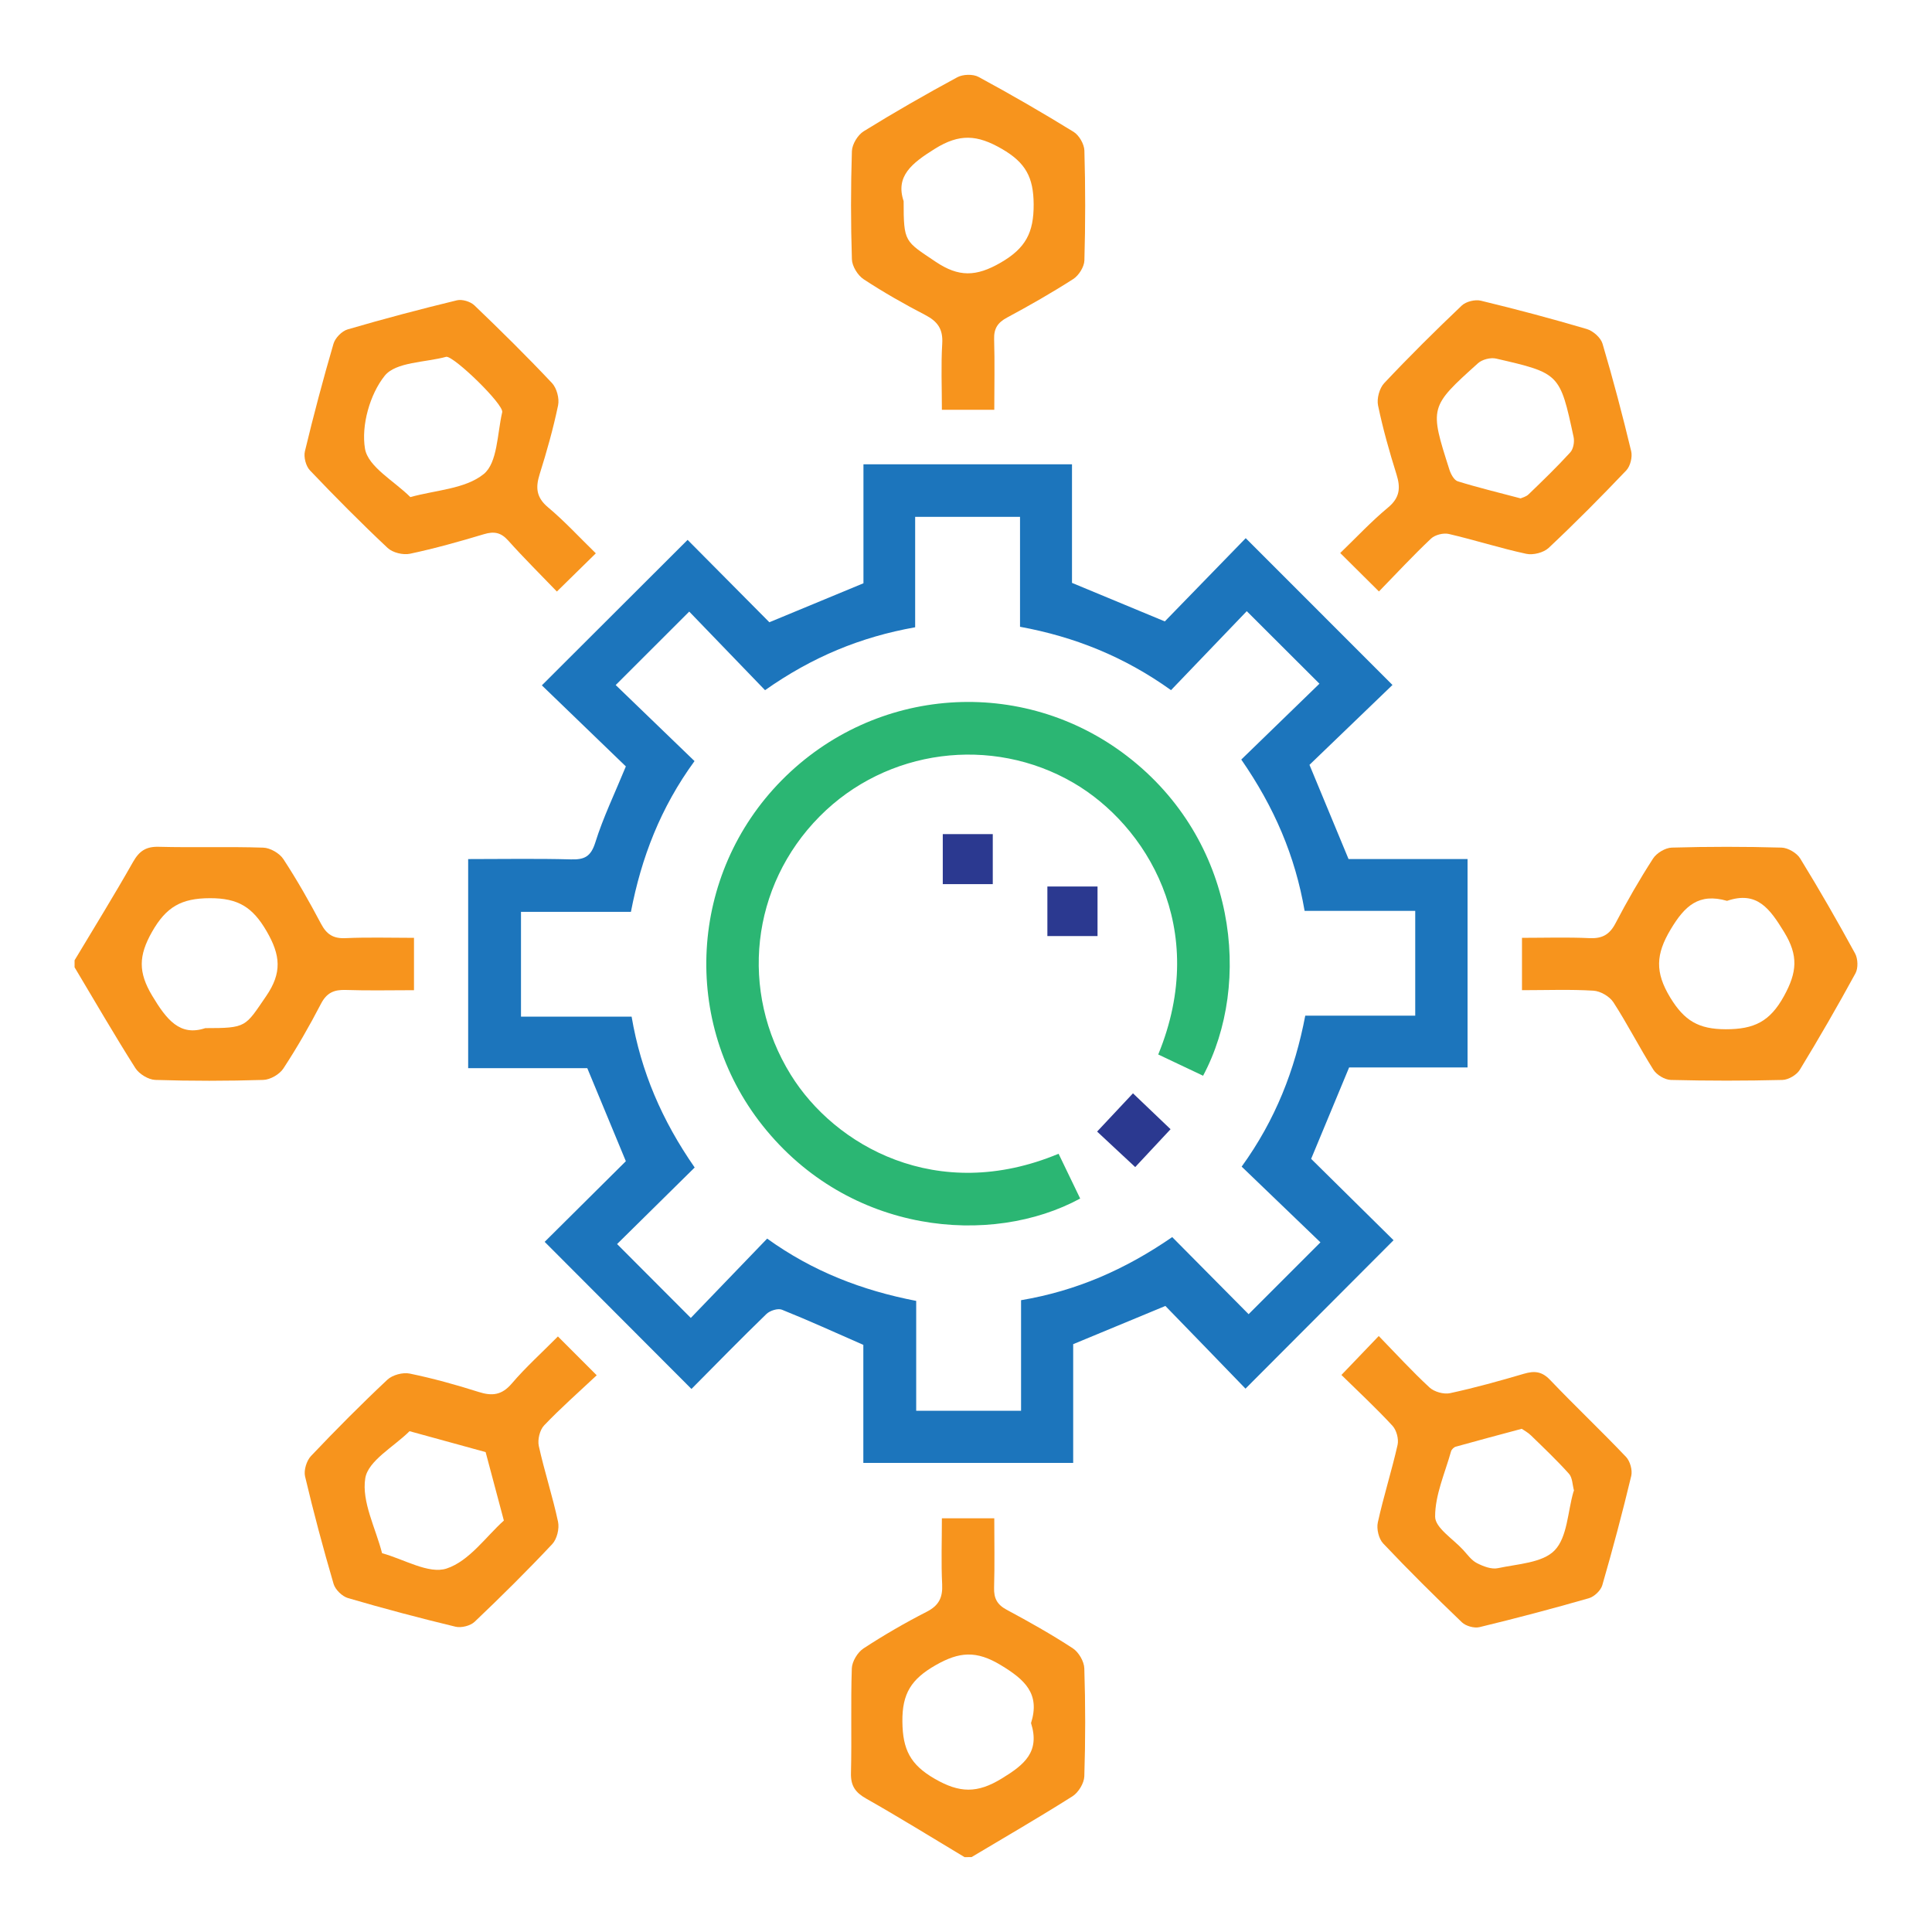
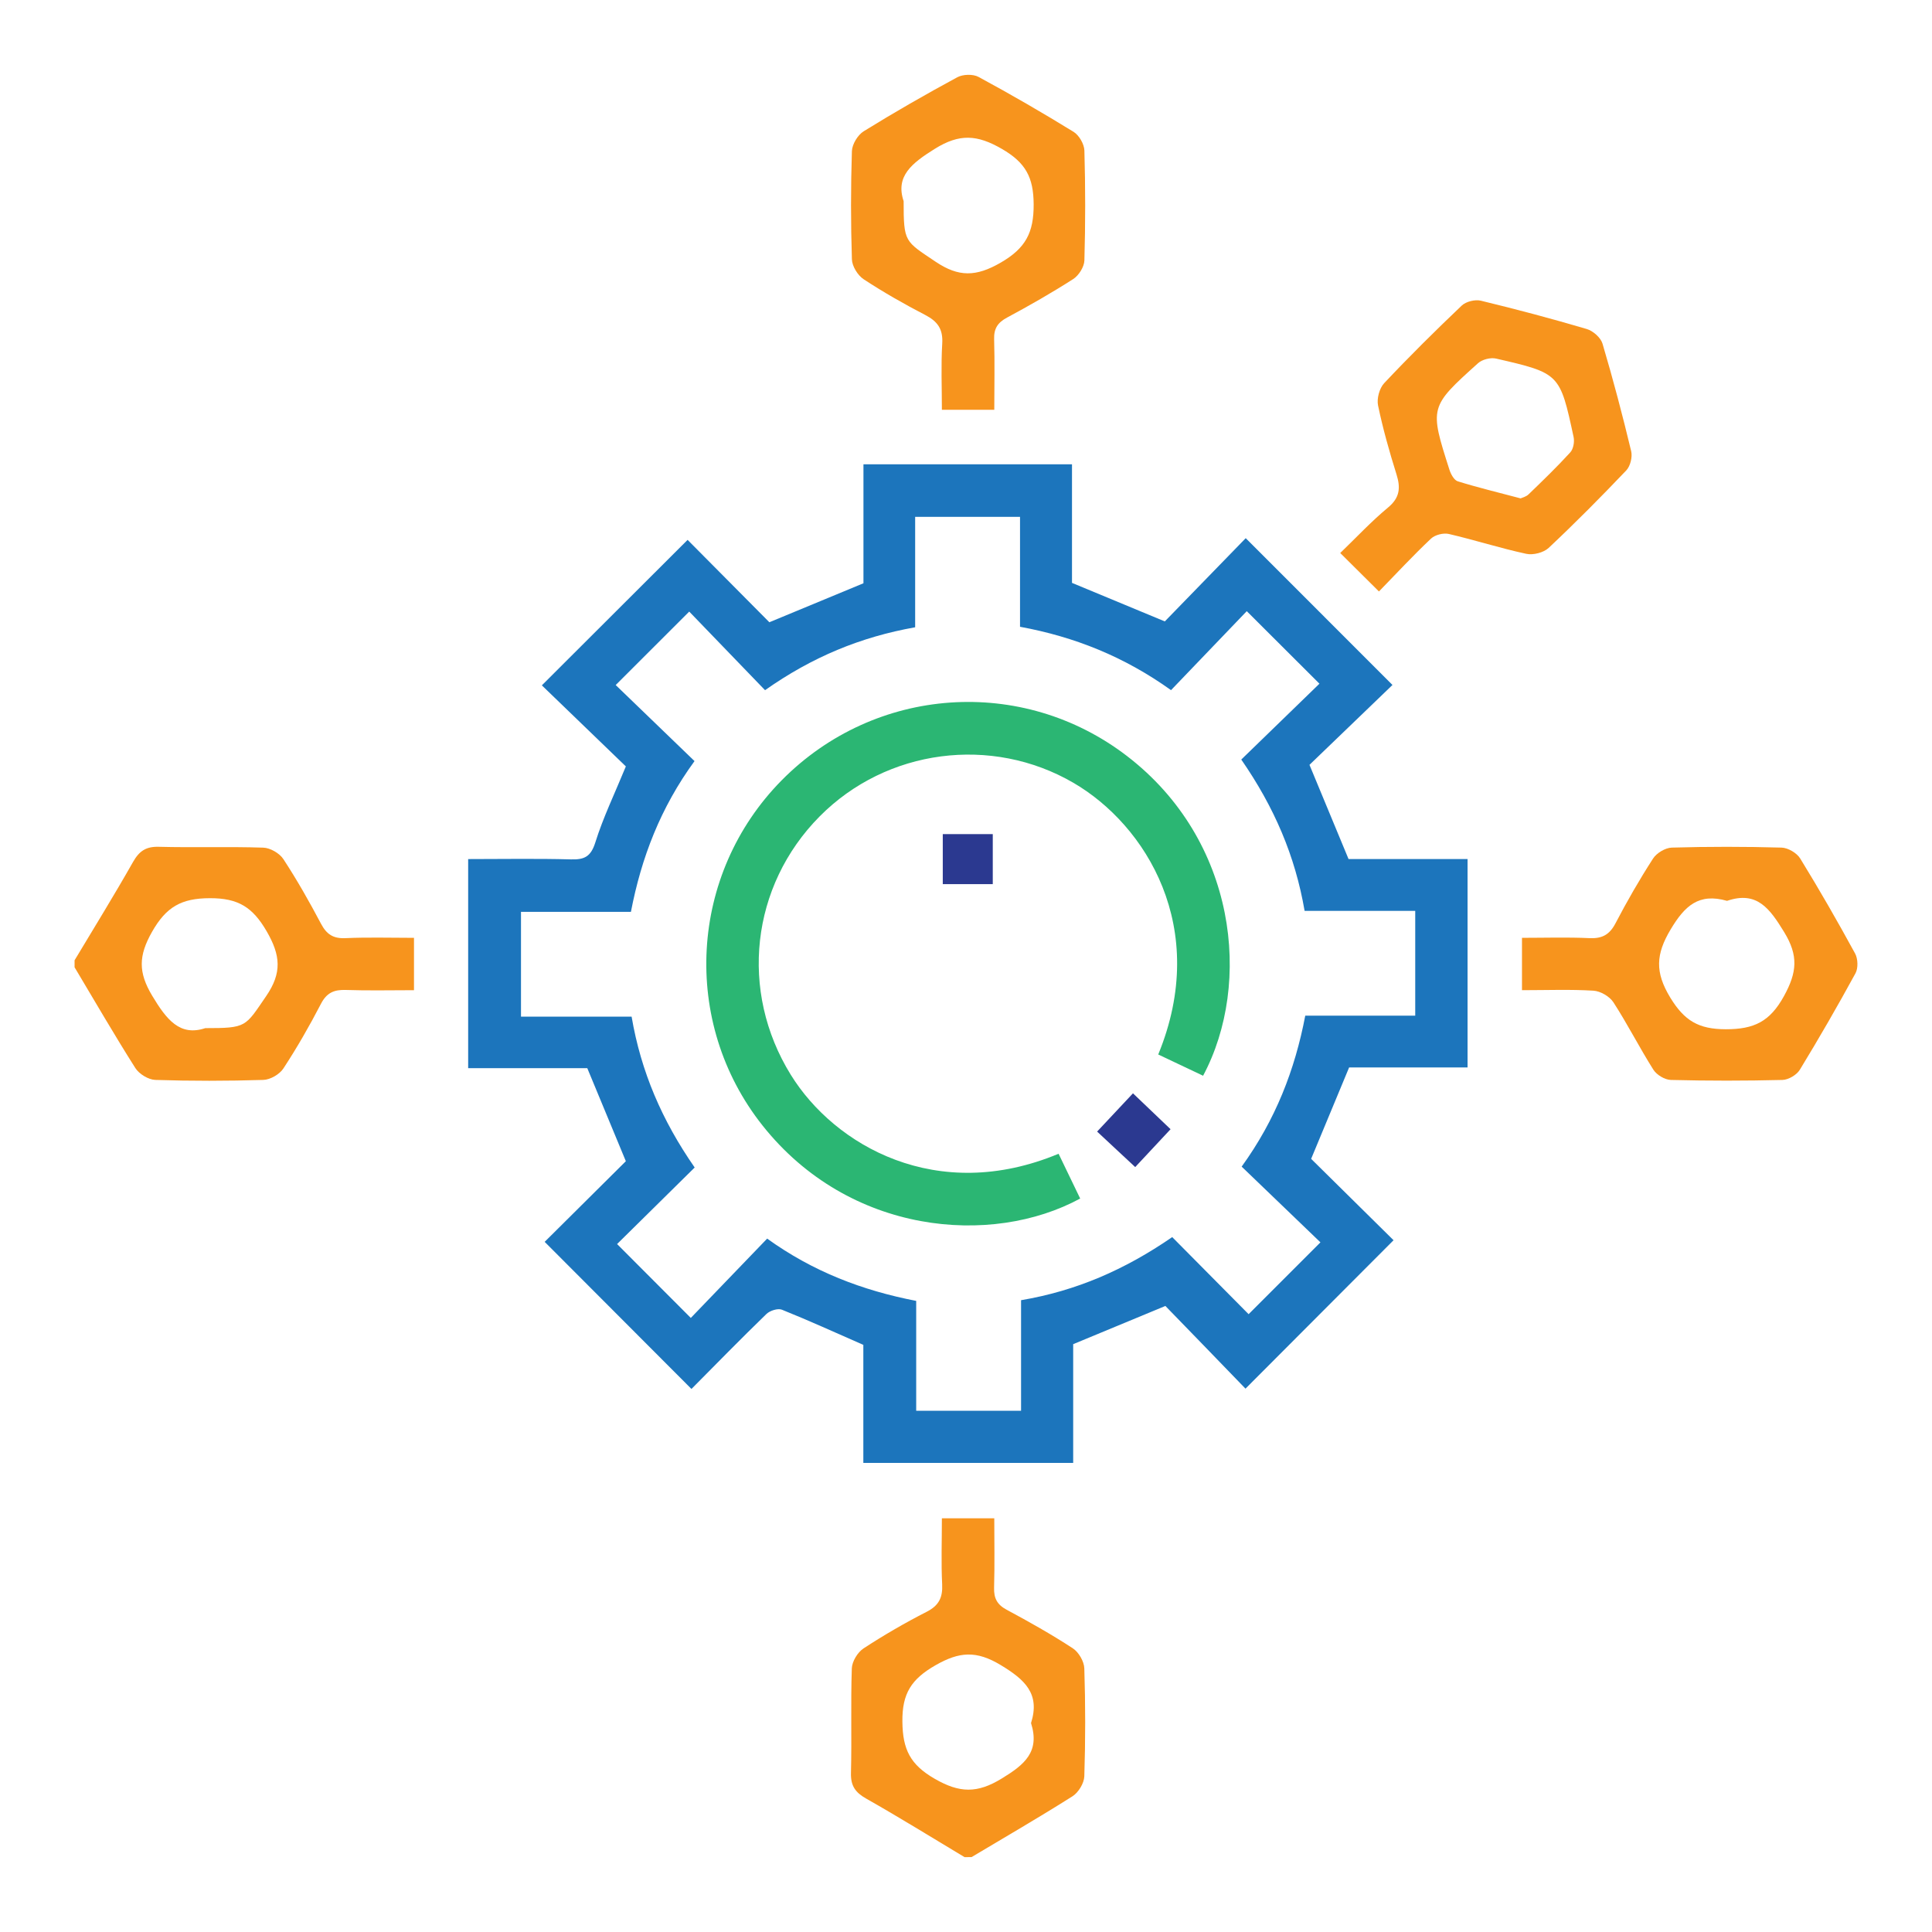
<svg xmlns="http://www.w3.org/2000/svg" version="1.1" id="Layer_1" x="0px" y="0px" viewBox="0 0 500 500" style="enable-background:new 0 0 500 500;" xml:space="preserve">
  <style type="text/css">
	.st0{fill:#F7941D;}
	.st1{fill:#1C75BC;}
	.st2{fill:#2BB673;}
	.st3{fill:#2B3990;}
</style>
  <g>
    <path class="st0" d="M249.63,480.63c-8.46-5.07-16.85-10.28-25.44-15.14c-2.85-1.61-4.05-3.33-3.96-6.66   c0.23-9.01-0.09-18.04,0.22-27.05c0.06-1.79,1.5-4.17,3.03-5.17c5.27-3.45,10.75-6.62,16.36-9.49c3.16-1.62,4.16-3.69,3.99-7.12   c-0.28-5.54-0.07-11.1-0.07-17.07c4.5,0,8.73,0,13.56,0c0,6.04,0.12,12.01-0.05,17.97c-0.08,2.74,0.79,4.38,3.25,5.7   c5.82,3.12,11.59,6.37,17.12,9.98c1.52,0.99,2.92,3.39,2.98,5.19c0.3,9.31,0.3,18.64,0,27.95c-0.06,1.78-1.52,4.18-3.05,5.15   c-8.59,5.44-17.39,10.53-26.12,15.74C250.84,480.63,250.24,480.63,249.63,480.63z M266.83,445.93c2.41-7.61-1.6-11.24-7.86-15.02   c-6.27-3.78-10.68-3.49-16.87,0.06c-6.23,3.58-8.65,7.28-8.56,14.62c0.08,7.15,2.01,11.1,8.37,14.76c6.43,3.71,11,3.81,17.32-0.06   C265.11,456.71,269.19,453.4,266.83,445.93z" />
    <path class="st0" d="M19.3,248.52c5.07-8.46,10.26-16.85,15.12-25.43c1.61-2.84,3.34-4.03,6.67-3.94   c9.01,0.24,18.04-0.08,27.05,0.22c1.8,0.06,4.2,1.45,5.2,2.97c3.53,5.39,6.72,11.02,9.74,16.73c1.45,2.74,3.17,3.87,6.33,3.72   c5.82-0.26,11.65-0.08,17.73-0.08c0,4.67,0,8.81,0,13.55c-6.04,0-11.86,0.14-17.66-0.06c-3.04-0.1-4.93,0.72-6.42,3.59   c-2.97,5.73-6.19,11.34-9.72,16.73c-0.99,1.52-3.4,2.91-5.2,2.96c-9.31,0.29-18.64,0.3-27.95,0c-1.78-0.06-4.17-1.52-5.15-3.05   c-5.44-8.58-10.53-17.38-15.74-26.1C19.3,249.73,19.3,249.12,19.3,248.52z M53.13,266.08c10.76,0,10.29-0.32,15.75-8.28   c4.15-6.05,3.73-10.59,0.11-16.82c-3.62-6.22-7.35-8.54-14.65-8.53c-7.43,0.01-11.34,2.27-15,8.72c-3.49,6.16-3.6,10.44,0.05,16.53   C43.1,263.87,46.54,268.28,53.13,266.08z" />
    <path class="st1" d="M301.6,337.98c-8.36,3.46-15.82,6.56-23.86,9.89c0,9.73,0,20.06,0,30.73c-18.22,0-36.01,0-54.31,0   c0-5.31,0-10.54,0-15.77c0-5.1,0-10.2,0-14.78c-7.33-3.21-14.14-6.32-21.07-9.1c-1.05-0.42-3.11,0.24-4.01,1.11   c-6.69,6.49-13.2,13.15-19.4,19.4c-12.84-12.86-25.42-25.47-37.99-38.07c6.67-6.62,14.01-13.91,21.01-20.87   c-3.5-8.44-6.63-16.02-9.98-24.08c-9.95,0-20.28,0-30.83,0c0-18.12,0-35.83,0-54.11c8.95,0,17.79-0.16,26.62,0.08   c3.51,0.1,5.14-0.74,6.29-4.39c2-6.41,4.96-12.51,7.9-19.67c-7.04-6.8-14.49-13.98-21.74-20.98c12.8-12.78,25.34-25.29,37.72-37.65   c6.94,6.99,14.21,14.31,21.16,21.32c8.68-3.6,16.26-6.74,24.35-10.09c0-9.87,0-20.2,0-30.79c18.12,0,35.82,0,53.97,0   c0,10.32,0,20.63,0,30.69c8.05,3.34,15.63,6.48,24.02,9.97c6.82-7.02,14.04-14.44,20.94-21.54c12.79,12.79,25.31,25.31,37.98,37.99   c-7.02,6.75-14.55,14-21.48,20.67c3.69,8.9,6.79,16.37,10.11,24.38c9.82,0,20.15,0,30.8,0c0,18.09,0,35.77,0,53.93   c-10.22,0-20.52,0-30.65,0c-3.33,8.02-6.48,15.6-9.83,23.66c7.02,6.93,14.38,14.2,21.33,21.06   c-12.93,12.96-25.51,25.57-38.32,38.41C315.65,352.45,308.44,345.03,301.6,337.98z M178.78,341.08   c6.47-6.72,13.08-13.6,19.76-20.53c11.84,8.53,24.65,13.43,38.57,16.12c0,9.7,0,18.98,0,28.43c9.12,0,17.88,0,27.14,0   c0-9.72,0-19.13,0-28.61c14.26-2.41,26.82-7.86,39.12-16.33c6.82,6.88,13.44,13.57,19.77,19.95c6.04-6.04,12.19-12.19,18.59-18.59   c-6.6-6.34-13.41-12.89-20.39-19.6c8.77-12.13,13.78-25.03,16.46-39.07c9.73,0,19.01,0,28.46,0c0-9.11,0-17.87,0-27.12   c-9.73,0-19.14,0-28.63,0c-2.45-14.24-7.85-26.82-16.39-39.16c6.95-6.74,13.7-13.3,20.23-19.63c-6.19-6.18-12.35-12.33-18.81-18.77   c-6.37,6.64-12.9,13.45-19.6,20.44c-12.14-8.69-25-13.81-39.08-16.4c0-9.73,0-19.02,0-28.45c-9.12,0-17.88,0-27.14,0   c0,9.73,0,19.13,0,28.58c-14.13,2.51-26.67,7.7-38.85,16.28c-6.63-6.88-13.26-13.75-19.62-20.34   c-6.48,6.47-12.63,12.62-19.03,19.01c6.61,6.38,13.41,12.93,20.4,19.68c-8.8,12.06-13.76,24.98-16.46,39.02c-9.71,0-19,0-28.45,0   c0,9.11,0,17.87,0,27.12c9.73,0,19.14,0,28.63,0c2.43,14.24,7.84,26.82,16.32,39.04c-6.9,6.81-13.61,13.42-20.08,19.81   C165.81,328.09,171.96,334.25,178.78,341.08z" />
    <path class="st0" d="M257.32,106.05c-4.67,0-8.79,0-13.56,0c0-5.83-0.25-11.5,0.09-17.15c0.23-3.72-1.19-5.71-4.36-7.36   c-5.46-2.84-10.84-5.89-15.98-9.27c-1.53-1.01-2.99-3.38-3.04-5.17c-0.3-9.32-0.3-18.66,0-27.98c0.06-1.79,1.52-4.2,3.06-5.15   c7.92-4.9,16.01-9.54,24.21-13.97c1.47-0.79,4.07-0.87,5.51-0.09c8.33,4.5,16.53,9.25,24.59,14.21c1.43,0.88,2.75,3.17,2.8,4.85   c0.27,9.47,0.27,18.96,0,28.43c-0.05,1.66-1.44,3.88-2.88,4.81c-5.56,3.57-11.32,6.85-17.14,9.98c-2.44,1.31-3.44,2.86-3.34,5.66   C257.46,93.83,257.32,99.81,257.32,106.05z M233.86,52.06c0,10.71,0.28,10.29,8.27,15.67c5.96,4.01,10.48,3.92,16.83,0.25   c6.49-3.75,8.59-7.78,8.55-15.11c-0.04-7.01-2.09-10.79-8.25-14.35c-6.37-3.68-10.95-3.98-17.32-0.01   C235.96,42.24,231.69,45.6,233.86,52.06z" />
    <path class="st0" d="M356.87,153.07c-3.52-3.5-6.49-6.45-10.02-9.95c4.15-4,8.02-8.16,12.36-11.76c3.07-2.55,3.3-5.1,2.2-8.6   c-1.84-5.87-3.52-11.81-4.77-17.82c-0.37-1.78,0.35-4.46,1.58-5.77c6.49-6.9,13.22-13.57,20.08-20.09c1.1-1.05,3.45-1.62,4.95-1.26   c9.19,2.22,18.33,4.65,27.4,7.33c1.63,0.48,3.62,2.23,4.08,3.79c2.73,9.2,5.18,18.5,7.42,27.83c0.36,1.5-0.22,3.86-1.26,4.96   c-6.53,6.86-13.2,13.59-20.1,20.07c-1.31,1.23-4.01,1.91-5.79,1.53c-6.74-1.45-13.33-3.58-20.05-5.14   c-1.39-0.32-3.56,0.22-4.59,1.19C365.77,143.71,361.47,148.34,356.87,153.07z M393.53,128.98c0.38-0.18,1.42-0.41,2.07-1.05   c3.67-3.54,7.35-7.09,10.79-10.86c0.8-0.88,1.12-2.73,0.86-3.95c-3.55-16.47-3.57-16.52-20.07-20.32c-1.42-0.33-3.6,0.23-4.68,1.21   c-12.57,11.32-12.56,11.37-7.39,27.55c0.36,1.14,1.2,2.7,2.15,3C382.4,126.16,387.65,127.42,393.53,128.98z" />
-     <path class="st0" d="M347.16,355.84c3.37-3.51,6.36-6.63,9.66-10.08c4.46,4.59,8.62,9.14,13.14,13.32   c1.23,1.13,3.68,1.82,5.31,1.47c6.45-1.39,12.82-3.17,19.15-5.03c2.72-0.8,4.65-0.6,6.76,1.62c6.43,6.74,13.21,13.15,19.63,19.9   c1.06,1.11,1.71,3.45,1.35,4.94c-2.27,9.48-4.78,18.91-7.49,28.28c-0.4,1.37-2.08,2.96-3.48,3.36c-9.37,2.69-18.81,5.19-28.29,7.48   c-1.37,0.33-3.54-0.27-4.56-1.25c-6.94-6.65-13.78-13.43-20.39-20.42c-1.14-1.21-1.74-3.77-1.37-5.43   c1.48-6.73,3.59-13.33,5.11-20.06c0.34-1.51-0.27-3.81-1.31-4.94C356.21,364.48,351.69,360.28,347.16,355.84z M393.83,369.77   c-6.09,1.64-11.6,3.09-17.08,4.63c-0.49,0.14-1.08,0.72-1.22,1.21c-1.57,5.62-4.14,11.27-4.12,16.91c0.01,2.88,4.66,5.76,7.26,8.6   c1.11,1.22,2.15,2.69,3.55,3.41c1.64,0.84,3.78,1.67,5.44,1.31c5.1-1.1,11.55-1.35,14.69-4.62c3.29-3.43,3.36-9.95,4.85-15.12   c0.04-0.14,0.17-0.3,0.13-0.42c-0.39-1.45-0.38-3.28-1.29-4.28c-3.1-3.46-6.49-6.67-9.82-9.91   C395.43,370.71,394.41,370.18,393.83,369.77z" />
-     <path class="st0" d="M154.2,143.2c-3.47,3.41-6.46,6.34-10.08,9.89c-4.2-4.37-8.54-8.66-12.6-13.2c-1.88-2.1-3.65-2.43-6.28-1.64   c-6.32,1.9-12.69,3.69-19.14,5.06c-1.78,0.38-4.49-0.28-5.79-1.51c-6.9-6.48-13.57-13.21-20.1-20.07c-1.05-1.1-1.66-3.45-1.3-4.94   c2.24-9.33,4.71-18.62,7.4-27.84c0.44-1.5,2.17-3.27,3.66-3.7c9.36-2.74,18.79-5.23,28.27-7.53c1.36-0.33,3.51,0.32,4.54,1.31   c6.84,6.55,13.58,13.21,20.07,20.1c1.23,1.31,1.95,4,1.58,5.78c-1.25,6.01-2.93,11.95-4.77,17.81c-1.1,3.5-0.87,6.04,2.2,8.6   C146.12,134.89,149.9,139.01,154.2,143.2z M115.52,92.33c-5.49,1.5-13.08,1.32-15.96,4.92c-3.84,4.79-6.11,12.87-5.1,18.87   c0.79,4.7,7.6,8.39,11.74,12.53c6.47-1.82,14.2-2.08,18.99-5.97c3.58-2.9,3.49-10.45,4.78-16   C130.44,104.69,117.62,92.26,115.52,92.33z" />
    <path class="st0" d="M393.89,256.26c0-4.7,0-8.71,0-13.55c5.91,0,11.7-0.19,17.47,0.08c3.29,0.15,5.19-0.9,6.73-3.84   c2.99-5.72,6.22-11.34,9.72-16.76c0.92-1.43,3.17-2.78,4.84-2.83c9.47-0.27,18.95-0.27,28.42,0c1.67,0.05,3.95,1.39,4.83,2.83   c4.96,8.06,9.67,16.28,14.2,24.58c0.74,1.36,0.82,3.79,0.1,5.11c-4.6,8.44-9.41,16.78-14.41,24.98c-0.81,1.33-2.94,2.59-4.5,2.63   c-9.62,0.24-19.25,0.24-28.87,0c-1.56-0.04-3.67-1.3-4.52-2.64c-3.61-5.71-6.67-11.77-10.34-17.44c-0.99-1.53-3.35-2.91-5.17-3.02   C406.42,256.02,400.41,256.26,393.89,256.26z M446.96,233.14c-7.31-2.1-10.95,1.29-14.59,7.38c-3.87,6.47-4.09,11.09-0.11,17.65   c3.66,6.01,7.34,8.19,14.37,8.2c7.32,0.01,11.43-1.97,15.07-8.6c3.37-6.14,3.77-10.44,0.04-16.54   C458.02,235.17,454.73,230.48,446.96,233.14z" />
-     <path class="st0" d="M144.39,345.87c3.34,3.34,6.3,6.31,10.04,10.05c-4.61,4.33-9.31,8.46-13.61,12.97   c-1.13,1.18-1.73,3.69-1.38,5.32c1.45,6.59,3.58,13.03,4.98,19.62c0.38,1.78-0.28,4.49-1.51,5.79   c-6.48,6.9-13.21,13.57-20.07,20.09c-1.1,1.05-3.46,1.64-4.95,1.28c-9.33-2.25-18.62-4.71-27.83-7.41   c-1.5-0.44-3.28-2.16-3.72-3.65c-2.7-9.21-5.18-18.49-7.39-27.84c-0.37-1.58,0.39-4.07,1.54-5.28   c6.41-6.76,12.98-13.38,19.77-19.75c1.31-1.23,4-1.95,5.78-1.58c6.01,1.24,11.97,2.89,17.82,4.75c3.53,1.13,6.03,0.83,8.6-2.19   C136.04,353.85,140.19,350.11,144.39,345.87z M130.4,393.52c-1.79-6.72-3.26-12.22-4.72-17.72c-6.56-1.8-13.13-3.61-19.69-5.41   c-4.04,4.03-10.73,7.63-11.46,12.19c-0.97,6.07,2.69,12.89,4.35,19.39c5.64,1.53,12.08,5.49,16.71,3.96   C121.45,404,125.82,397.61,130.4,393.52z" />
    <path class="st2" d="M299.75,272.9c13.47-32.77-3.21-59.41-21.97-70.32c-21.13-12.29-48.31-8.81-65.66,8.71   c-17.83,18.01-20.83,45.25-7.48,66.84c11.35,18.36,37.87,33.59,69.32,20.46c1.86,3.85,3.73,7.72,5.59,11.59   c-22.96,12.47-59.79,9.35-82.19-18.88c-21.2-26.71-19.03-65.11,4.97-89.39c24.1-24.38,62.17-27.08,89.31-6.27   c28.44,21.81,32.48,58.82,19.72,82.76C307.49,276.58,303.61,274.73,299.75,272.9z" />
    <path class="st3" d="M243.99,228.81c0-4.42,0-8.52,0-12.94c4.33,0,8.44,0,12.94,0c0,4.19,0,8.41,0,12.94   C252.75,228.81,248.65,228.81,243.99,228.81z" />
-     <path class="st3" d="M271.06,242.25c0-4.44,0-8.47,0-12.82c4.34,0,8.47,0,12.98,0c0,4.13,0,8.27,0,12.82   C279.92,242.25,275.68,242.25,271.06,242.25z" />
    <path class="st3" d="M293.21,282.95c3.38,3.22,6.39,6.1,9.73,9.29c-3,3.22-5.9,6.32-9.15,9.8c-3.26-3.03-6.37-5.93-9.86-9.19   C286.97,289.6,289.88,286.5,293.21,282.95z" />
  </g>
</svg>